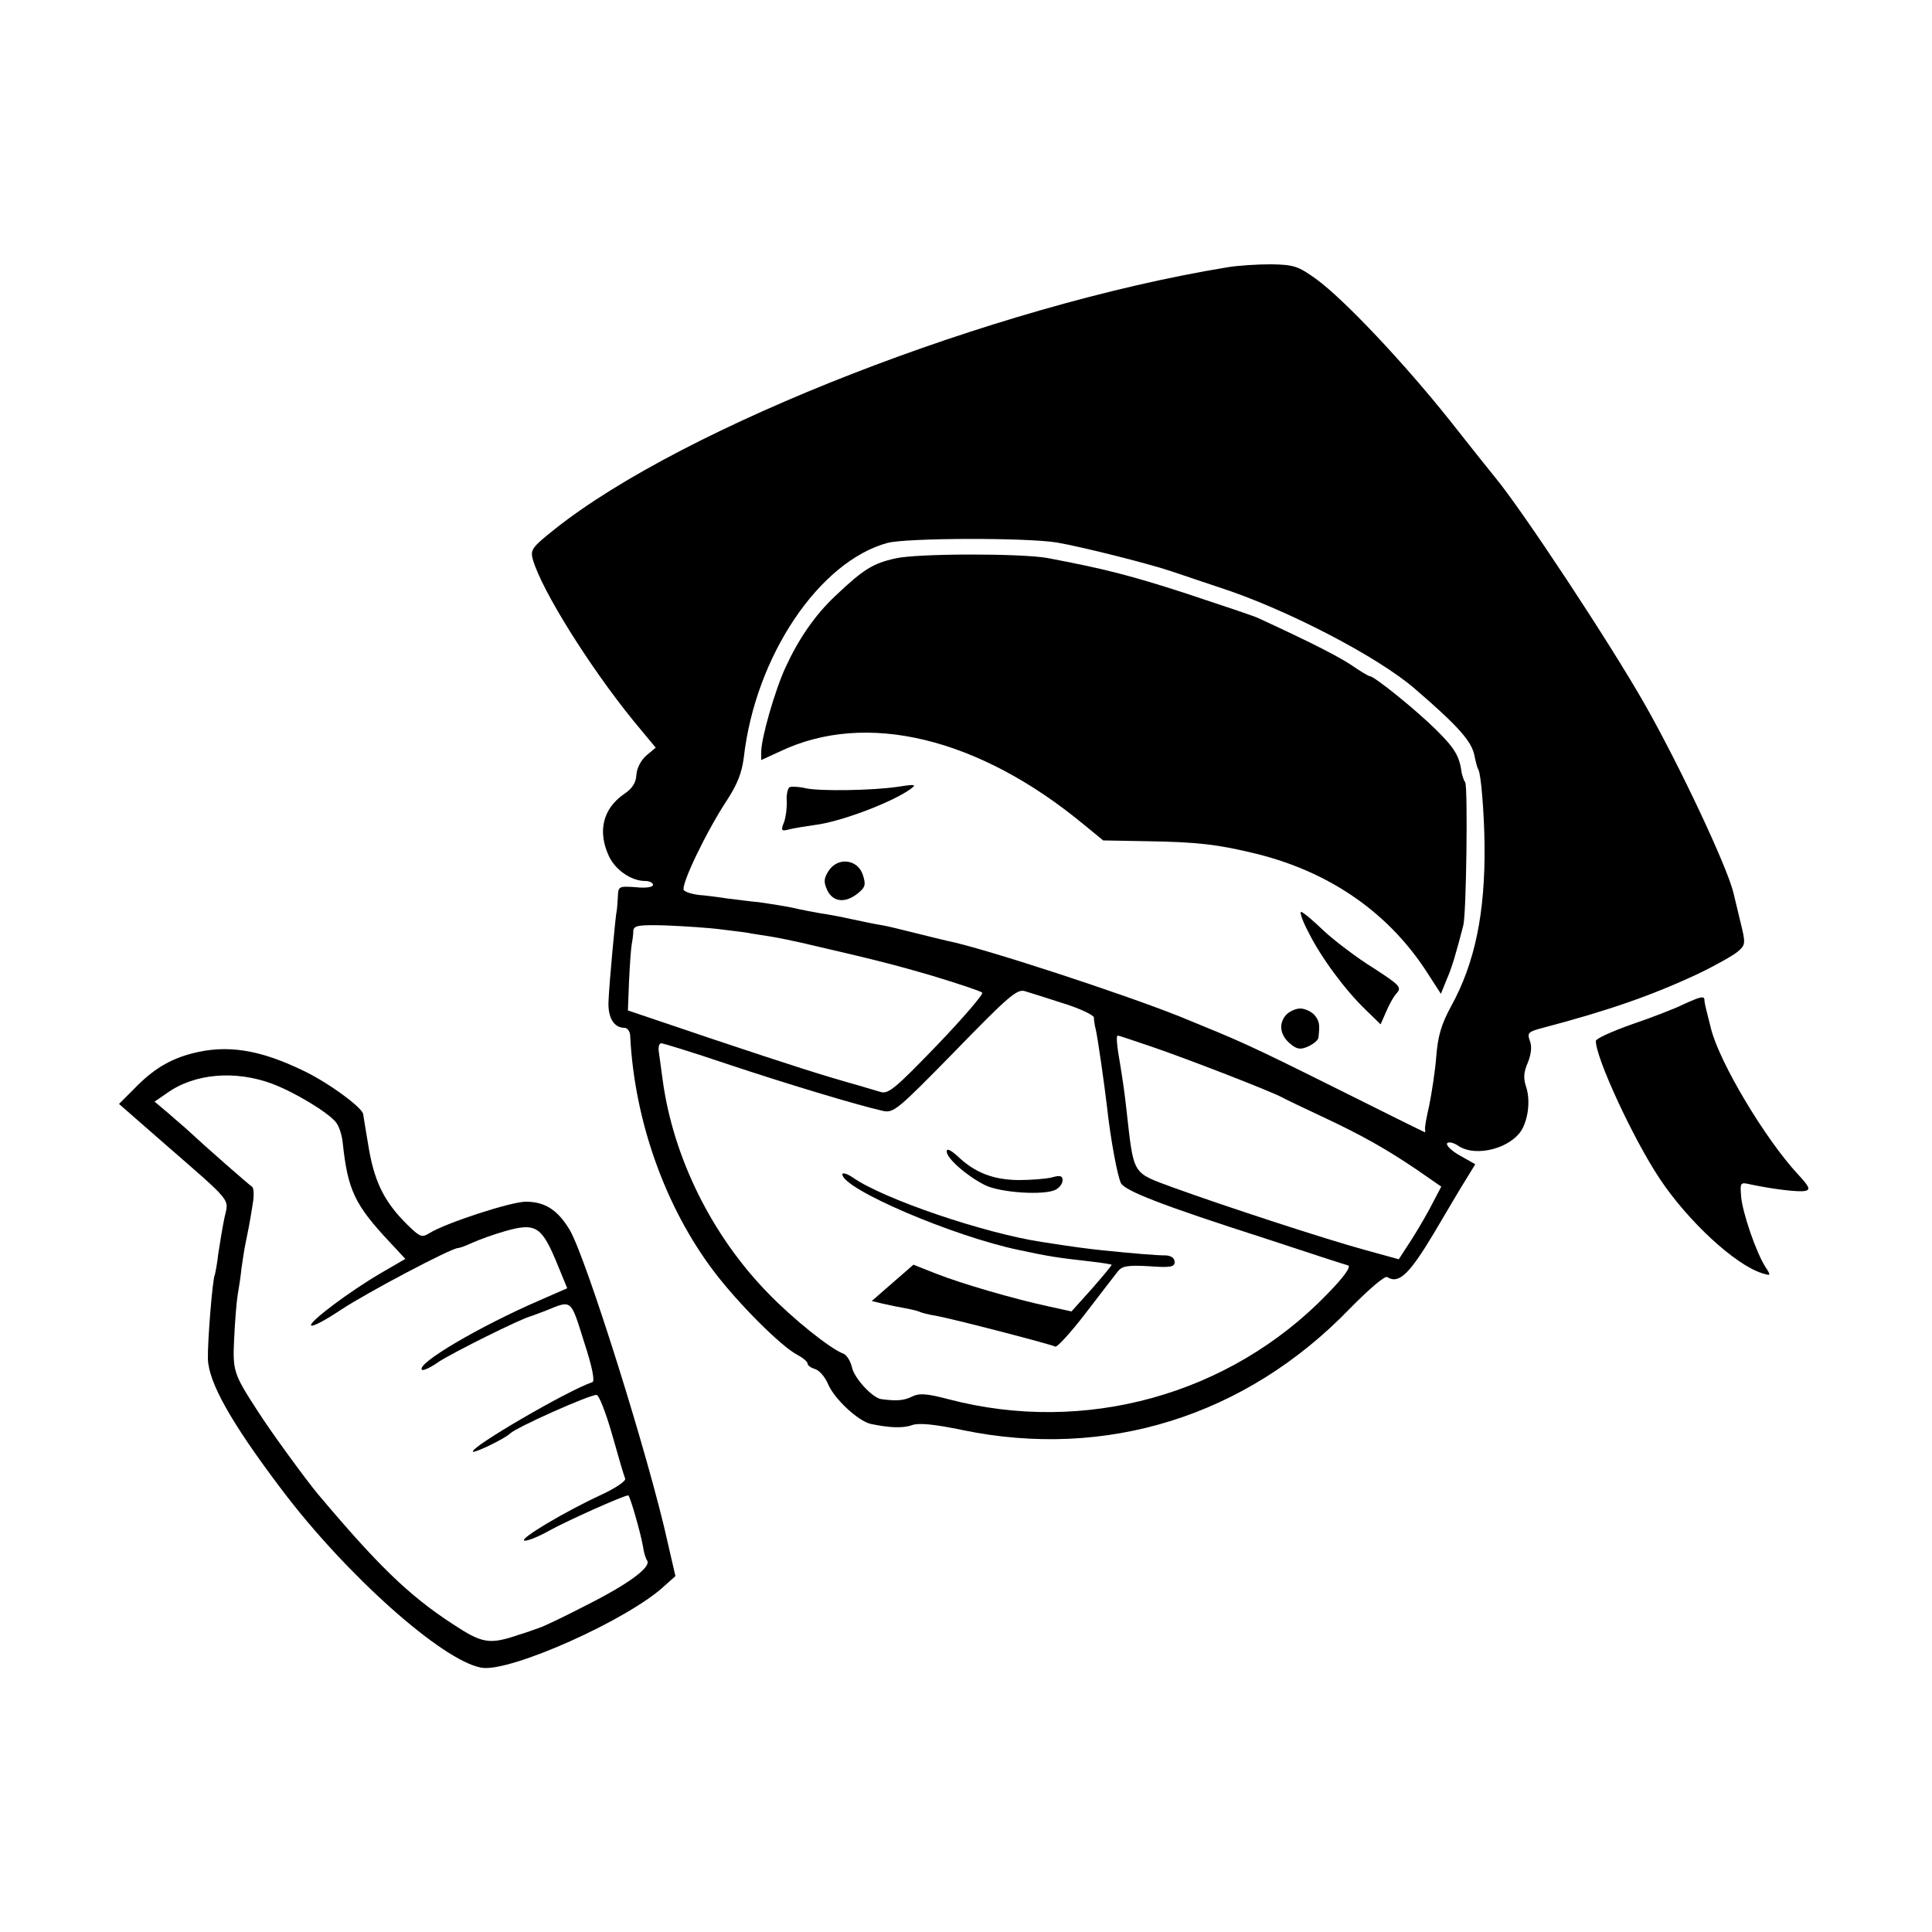
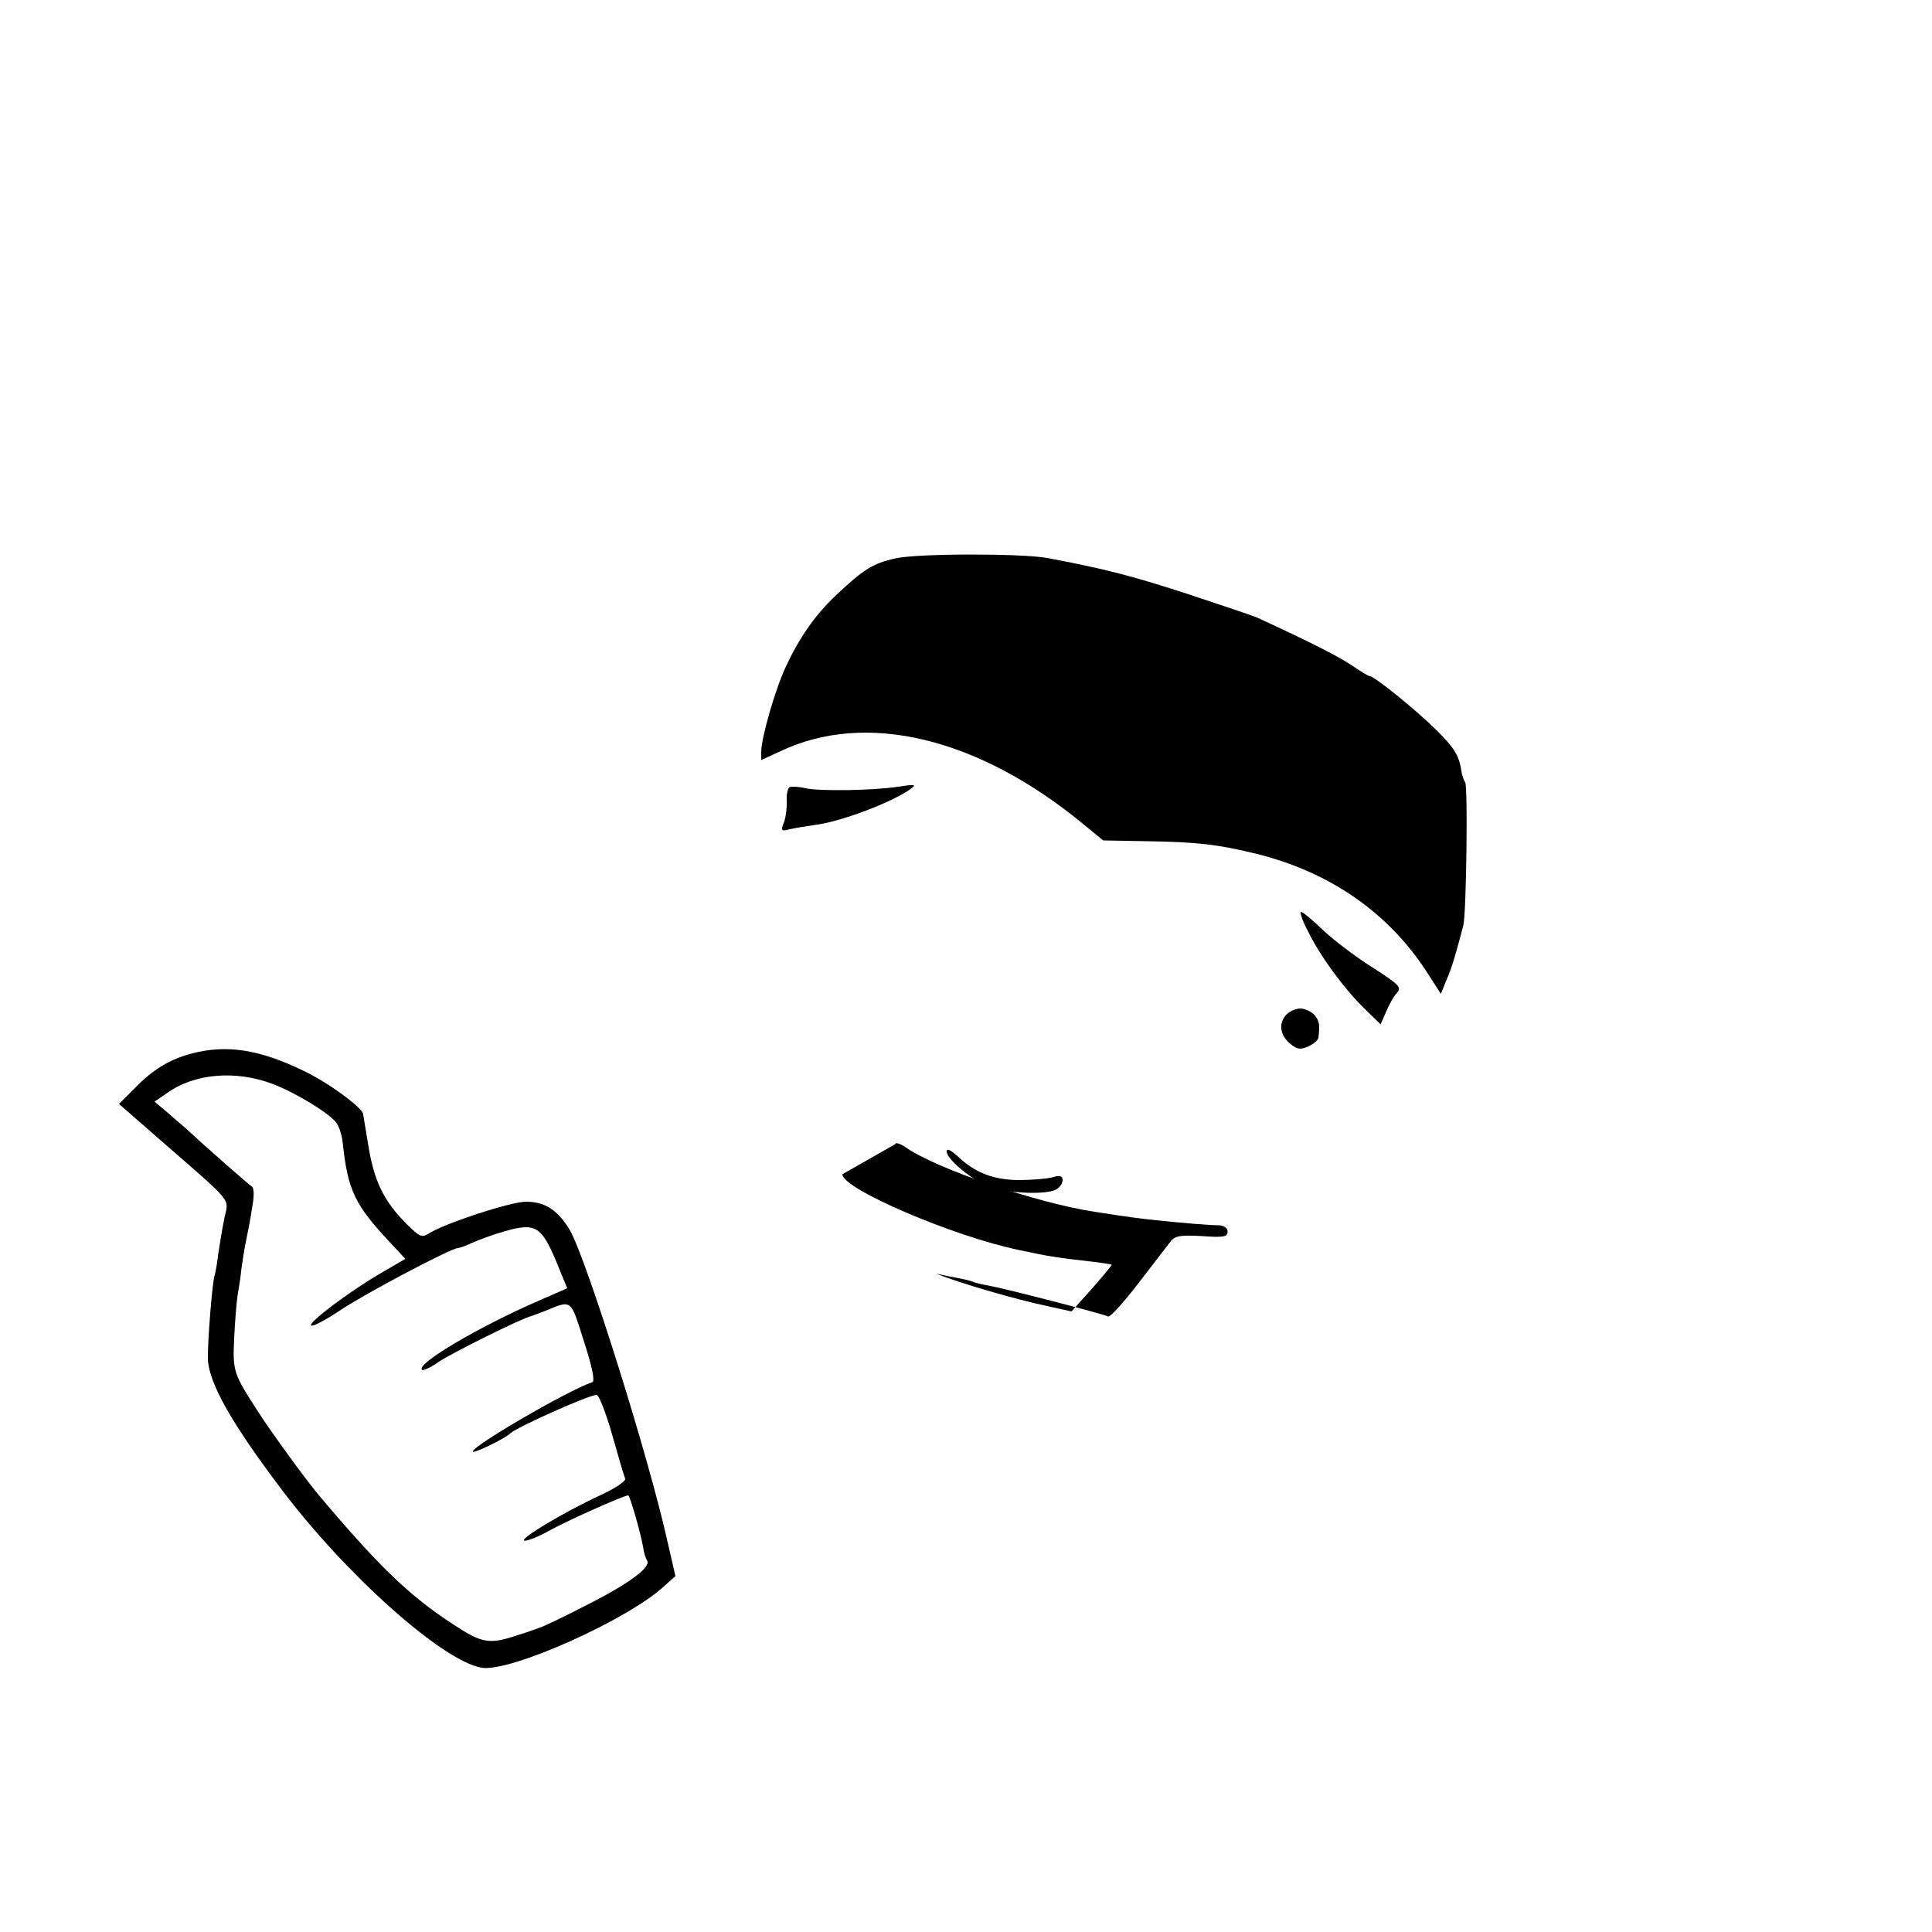
<svg xmlns="http://www.w3.org/2000/svg" version="1.0" width="500pt" height="500pt" viewBox="0 0 500 500" preserveAspectRatio="xMidYMid meet">
  <g transform="translate(0,500) scale(0.1,-0.1)" fill="#000000" stroke="none">
-     <path d="M3175 4308 c-604 -99 -1405 -411 -1740 -678 -58 -46 -63 -53 -56 -78 23 -80 147 -278 260 -417 l58 -70 -24 -20 c-14 -12 -25 -33 -26 -50 -1 -21 -11 -36 -32 -50 -55 -38 -69 -97 -39 -161 17 -36 58 -64 94 -64 11 0 20 -5 20 -10 0 -6 -19 -9 -45 -6 -44 3 -45 2 -46 -25 -1 -16 -2 -32 -3 -36 -3 -12 -19 -184 -21 -231 -3 -44 13 -72 41 -72 8 0 15 -10 15 -22 11 -219 91 -443 217 -609 63 -83 173 -193 215 -215 15 -8 27 -18 27 -23 0 -5 9 -11 19 -14 11 -3 26 -20 34 -39 16 -38 77 -95 110 -103 48 -10 83 -12 108 -3 18 6 58 2 130 -13 372 -77 733 36 1001 313 50 51 92 87 98 83 30 -19 57 7 120 112 35 59 73 124 86 144 l22 36 -39 22 c-22 12 -37 27 -34 32 4 5 17 2 30 -7 46 -30 138 -5 165 45 16 31 20 75 10 107 -8 23 -7 39 4 64 9 23 11 42 5 57 -7 20 -4 23 34 33 171 45 285 85 402 140 44 21 90 47 102 57 21 18 21 21 7 78 -8 33 -16 67 -18 75 -17 69 -139 328 -228 485 -92 162 -320 507 -389 590 -9 11 -62 77 -117 147 -117 147 -273 313 -346 366 -46 33 -57 37 -116 38 -36 0 -87 -3 -115 -8z m-440 -712 c65 -11 243 -56 298 -75 29 -10 84 -28 122 -41 171 -55 410 -179 506 -262 114 -98 148 -137 155 -174 3 -15 7 -31 10 -36 7 -11 15 -114 16 -193 2 -178 -25 -308 -87 -420 -25 -46 -34 -77 -38 -130 -3 -38 -12 -95 -18 -125 -7 -30 -12 -58 -11 -62 1 -5 1 -8 -1 -8 -1 0 -104 51 -228 113 -237 118 -244 120 -405 186 -153 61 -511 178 -602 196 -9 2 -46 11 -82 20 -36 9 -76 19 -90 21 -14 2 -47 9 -75 15 -27 6 -63 13 -80 15 -16 3 -50 9 -75 15 -25 5 -63 11 -85 14 -22 2 -60 7 -85 10 -25 4 -58 8 -73 9 -16 2 -32 7 -37 12 -10 11 59 154 112 234 26 40 38 70 43 110 30 262 195 507 372 555 50 13 357 14 438 1z m-863 -1002 c34 -4 65 -8 68 -9 3 -1 25 -4 50 -8 25 -4 63 -12 85 -17 181 -42 235 -55 340 -86 66 -20 123 -39 127 -43 4 -3 -48 -64 -116 -135 -109 -113 -127 -128 -147 -122 -13 4 -37 11 -54 16 -103 29 -174 52 -375 119 l-225 76 3 77 c2 42 5 85 7 95 2 10 4 25 4 34 1 14 14 16 85 14 46 -2 113 -6 148 -11z m881 -191 c42 -13 77 -30 78 -36 0 -7 2 -21 5 -32 6 -28 22 -141 29 -200 9 -83 27 -179 36 -197 11 -20 105 -57 370 -142 112 -37 210 -69 218 -71 8 -3 -10 -29 -55 -75 -252 -260 -627 -364 -980 -271 -57 15 -76 16 -95 6 -21 -10 -40 -11 -78 -6 -23 3 -70 54 -76 82 -4 17 -14 33 -23 36 -34 13 -129 89 -193 155 -147 150 -247 353 -274 553 -4 28 -8 60 -10 73 -2 12 1 22 6 22 6 0 83 -24 172 -54 150 -50 332 -105 402 -121 28 -6 38 3 187 155 136 140 160 161 180 155 13 -4 58 -18 101 -32z m228 -112 c91 -31 310 -116 337 -131 9 -5 55 -27 102 -49 107 -50 168 -85 248 -139 l62 -43 -21 -40 c-11 -22 -35 -64 -54 -94 l-35 -54 -87 24 c-106 29 -362 113 -495 161 -110 41 -103 29 -123 204 -3 30 -10 79 -15 109 -10 57 -12 81 -7 81 2 0 41 -13 88 -29z" />
    <path d="M2318 3555 c-59 -13 -83 -28 -156 -97 -53 -50 -95 -111 -129 -185 -27 -58 -63 -183 -63 -219 l0 -21 48 22 c223 107 515 36 787 -189 l50 -41 110 -2 c133 -2 186 -8 288 -33 192 -48 345 -155 445 -314 l31 -48 15 37 c14 32 24 67 43 140 8 30 12 358 5 370 -4 6 -7 16 -9 24 -6 44 -17 63 -64 110 -51 51 -162 141 -174 141 -3 0 -25 13 -48 29 -35 23 -103 58 -242 122 -11 5 -94 33 -185 63 -145 47 -212 64 -360 92 -68 12 -334 12 -392 -1z" />
    <path d="M2044 2963 c-5 -2 -9 -18 -8 -35 1 -17 -2 -42 -7 -56 -9 -22 -7 -24 15 -18 13 3 43 8 65 11 66 8 198 58 246 92 18 13 15 14 -30 7 -67 -10 -203 -12 -240 -4 -16 4 -35 5 -41 3z" />
-     <path d="M2145 2747 c-13 -20 -14 -29 -4 -51 15 -31 47 -34 79 -8 20 16 21 23 13 48 -13 40 -64 47 -88 11z" />
    <path d="M3386 2588 c32 -65 95 -150 148 -201 l39 -38 14 32 c8 19 20 41 28 49 13 15 7 21 -61 65 -42 26 -100 70 -128 96 -28 27 -54 49 -59 49 -4 0 4 -24 19 -52z" />
    <path d="M3328 2373 c-20 -23 -15 -53 12 -75 17 -14 26 -15 46 -6 13 6 25 16 26 22 4 34 3 43 -10 59 -8 9 -25 17 -37 17 -12 0 -29 -8 -37 -17z" />
    <path d="M2450 2020 c0 -18 53 -64 99 -87 40 -20 154 -27 183 -12 10 5 18 16 18 25 0 11 -7 13 -27 7 -16 -4 -55 -7 -88 -7 -65 1 -112 19 -157 62 -18 16 -28 21 -28 12z" />
-     <path d="M2180 1961 c0 -38 288 -161 457 -196 79 -17 100 -20 188 -30 27 -3 50 -7 52 -8 1 -1 -22 -29 -51 -62 l-53 -59 -59 13 c-89 19 -226 59 -292 85 l-58 23 -54 -47 -54 -47 29 -7 c17 -4 43 -9 59 -12 16 -3 33 -7 36 -9 4 -2 22 -7 41 -10 45 -8 299 -74 310 -80 4 -3 40 36 79 87 39 51 77 100 84 109 11 13 27 15 80 12 55 -4 66 -2 66 11 0 10 -9 16 -22 17 -27 0 -94 6 -163 13 -46 5 -70 8 -160 22 -150 23 -408 111 -487 166 -16 11 -28 14 -28 9z" />
-     <path d="M4355 2400 c-22 -11 -82 -34 -132 -51 -51 -18 -93 -37 -93 -43 0 -44 96 -252 165 -356 73 -110 195 -223 265 -245 23 -7 24 -7 9 16 -24 37 -60 142 -63 183 -3 35 -2 37 23 31 56 -12 127 -21 143 -17 14 3 11 11 -20 44 -84 91 -202 288 -224 376 -5 20 -11 44 -13 52 -2 8 -4 18 -4 23 -1 10 -10 8 -56 -13z" />
+     <path d="M2180 1961 c0 -38 288 -161 457 -196 79 -17 100 -20 188 -30 27 -3 50 -7 52 -8 1 -1 -22 -29 -51 -62 l-53 -59 -59 13 c-89 19 -226 59 -292 85 c17 -4 43 -9 59 -12 16 -3 33 -7 36 -9 4 -2 22 -7 41 -10 45 -8 299 -74 310 -80 4 -3 40 36 79 87 39 51 77 100 84 109 11 13 27 15 80 12 55 -4 66 -2 66 11 0 10 -9 16 -22 17 -27 0 -94 6 -163 13 -46 5 -70 8 -160 22 -150 23 -408 111 -487 166 -16 11 -28 14 -28 9z" />
    <path d="M498 2274 c-58 -15 -102 -41 -151 -92 l-39 -39 119 -104 c178 -155 165 -140 154 -190 -5 -24 -12 -66 -16 -93 -3 -27 -8 -52 -9 -55 -6 -10 -19 -173 -18 -218 2 -61 60 -165 191 -338 165 -219 415 -443 517 -461 73 -13 382 125 475 213 l27 24 -20 87 c-48 218 -210 733 -253 808 -31 52 -64 74 -114 74 -39 0 -207 -55 -249 -81 -19 -12 -24 -10 -47 11 -66 62 -94 114 -110 205 -8 48 -15 89 -15 91 0 16 -91 83 -155 113 -113 55 -198 68 -287 45z m207 -79 c56 -21 143 -73 164 -99 8 -9 16 -33 18 -54 13 -122 31 -160 122 -257 l40 -43 -62 -36 c-84 -49 -187 -127 -182 -136 3 -5 38 14 77 40 66 44 286 160 303 160 4 0 21 6 38 14 18 8 56 22 85 30 77 22 93 12 130 -75 l30 -73 -71 -31 c-159 -69 -321 -165 -305 -180 3 -3 23 6 44 21 35 23 213 112 239 118 6 2 21 8 35 13 71 29 66 33 101 -78 22 -67 29 -104 22 -106 -63 -21 -319 -170 -309 -180 4 -4 83 34 96 47 16 16 204 100 224 100 6 0 24 -46 40 -102 16 -57 31 -108 34 -115 2 -6 -26 -25 -63 -42 -95 -44 -212 -114 -198 -118 6 -2 35 9 65 26 43 24 192 91 204 91 4 0 32 -97 38 -132 2 -15 7 -32 11 -37 10 -17 -48 -60 -155 -114 -58 -30 -114 -57 -125 -60 -11 -4 -33 -12 -50 -17 -79 -27 -96 -24 -175 28 -113 74 -192 151 -347 335 -31 37 -123 163 -156 215 -63 97 -65 104 -61 188 2 43 6 94 9 112 3 17 8 49 10 70 3 20 7 48 10 62 3 14 7 34 9 45 2 11 7 38 10 59 4 22 3 42 -2 45 -8 5 -122 105 -166 146 -6 6 -28 24 -48 42 l-38 32 32 22 c71 51 177 60 273 24z" />
  </g>
</svg>